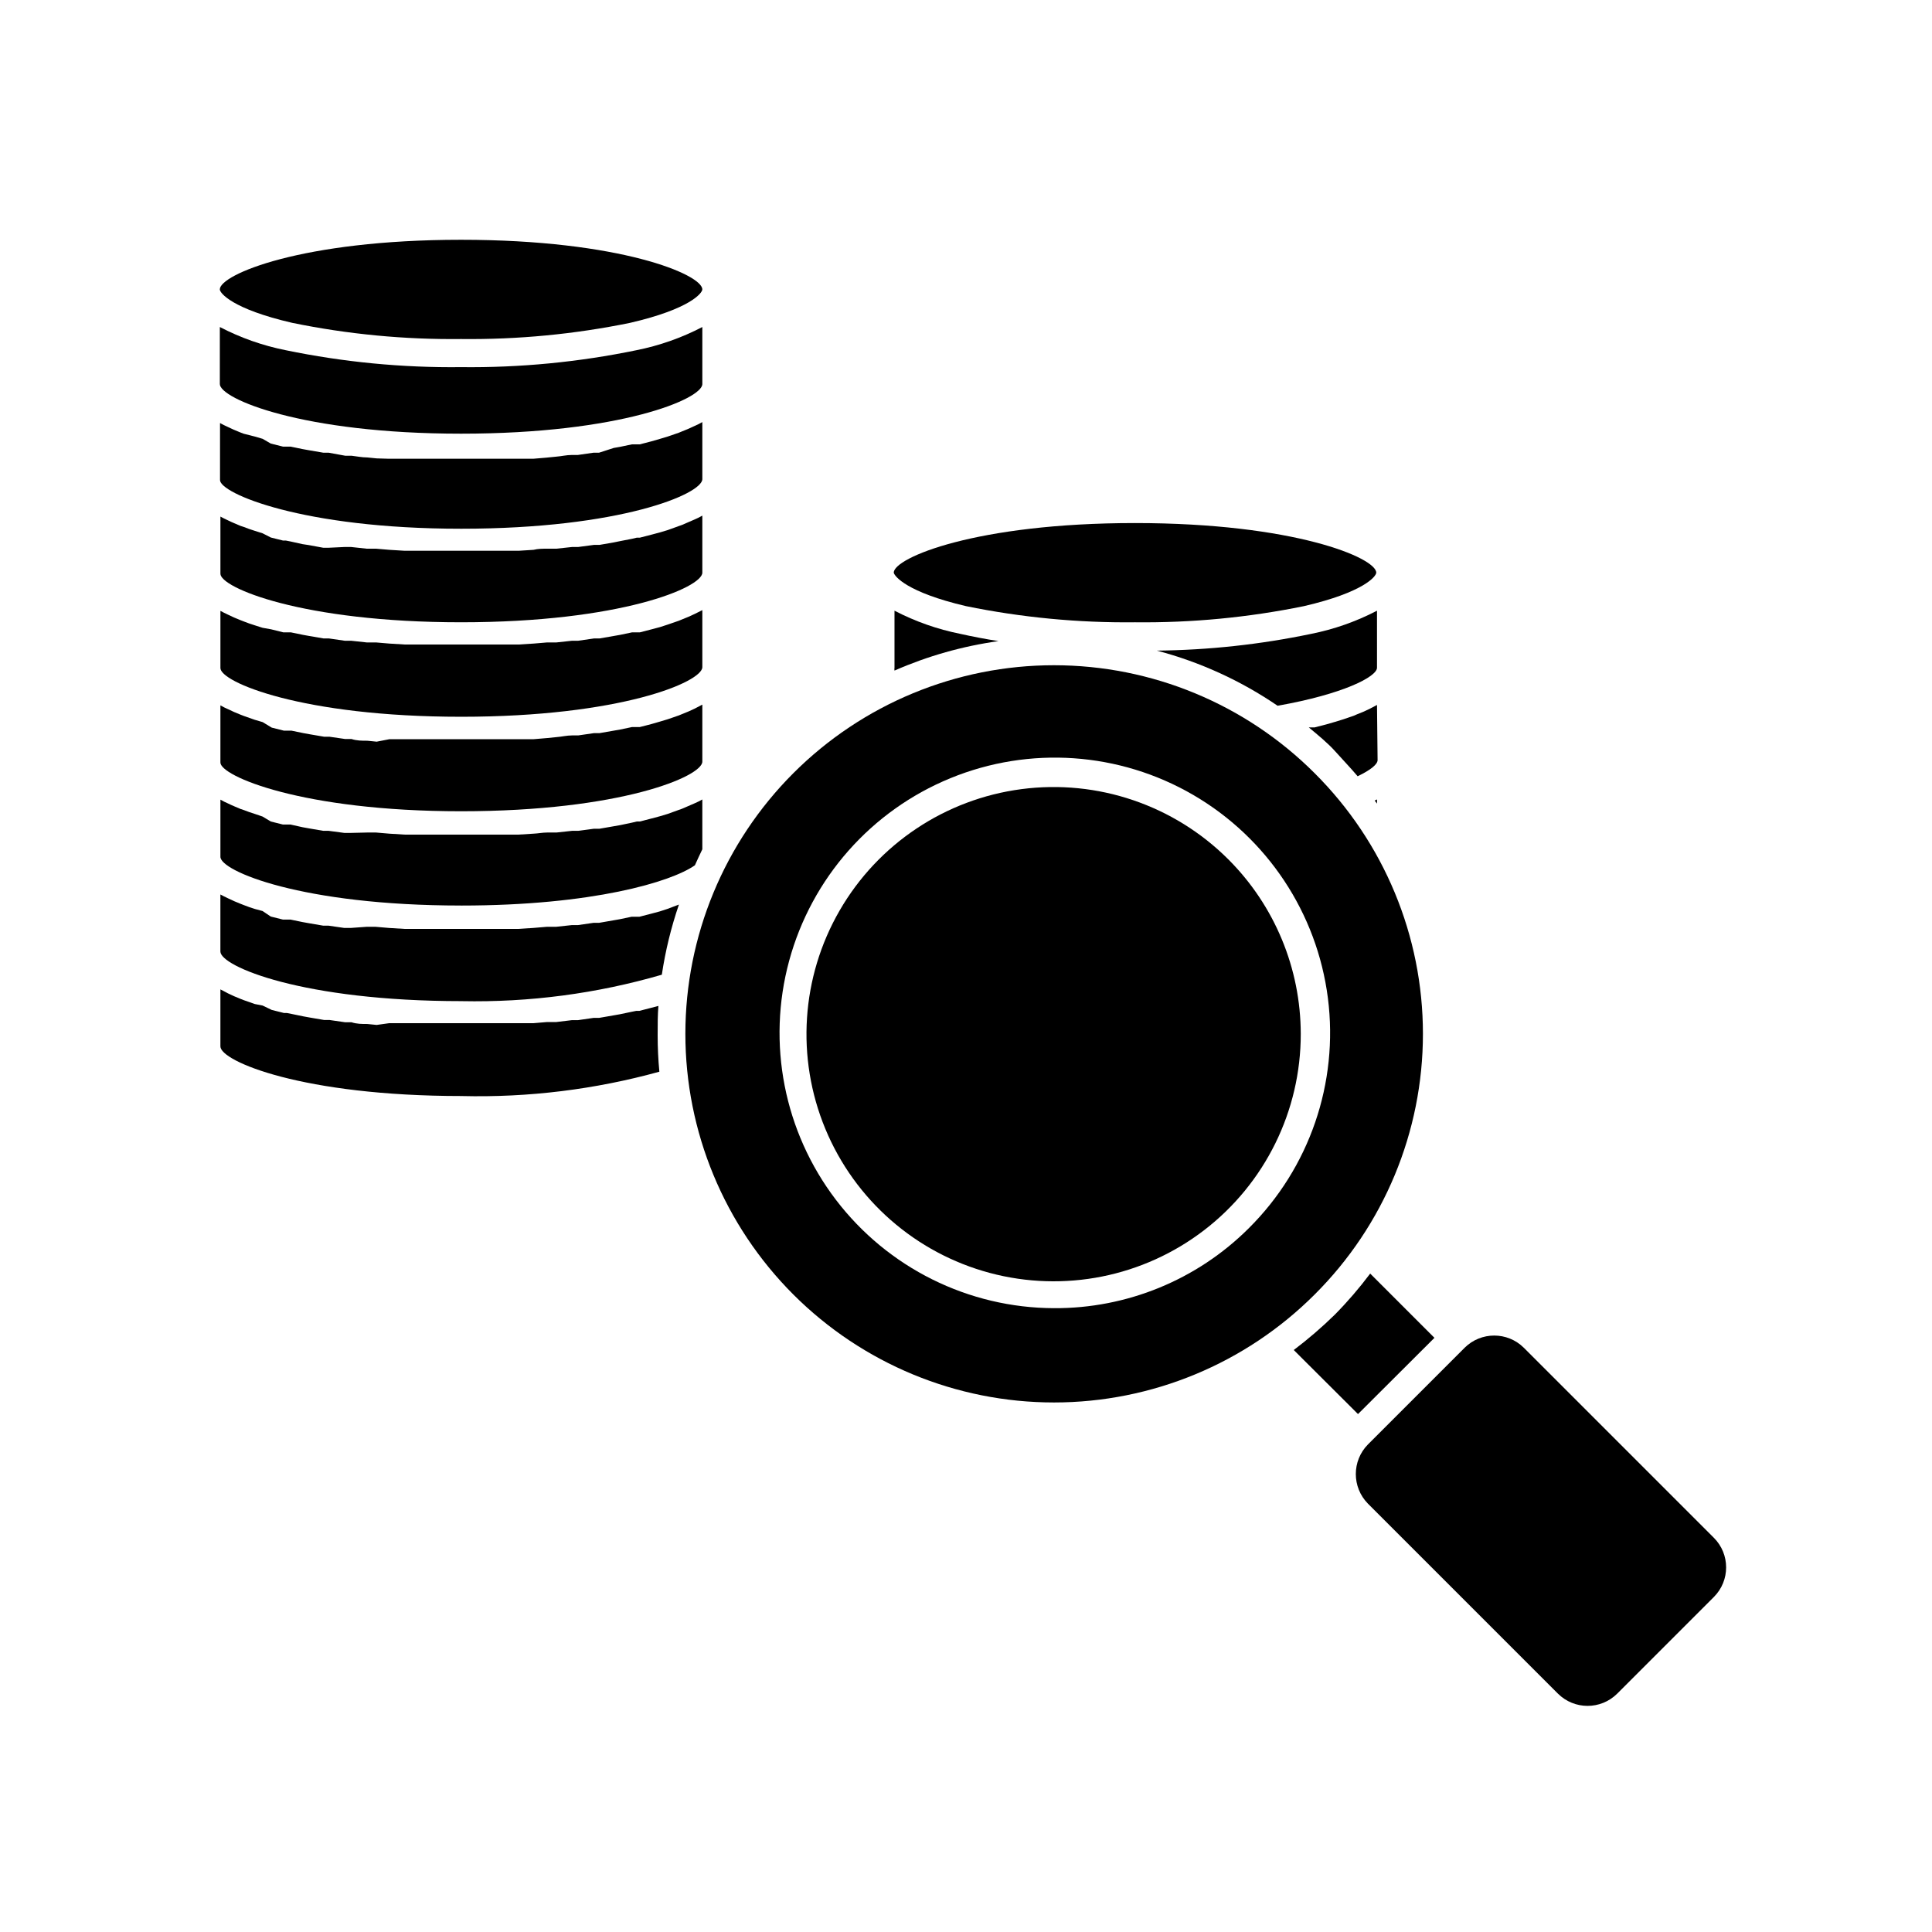
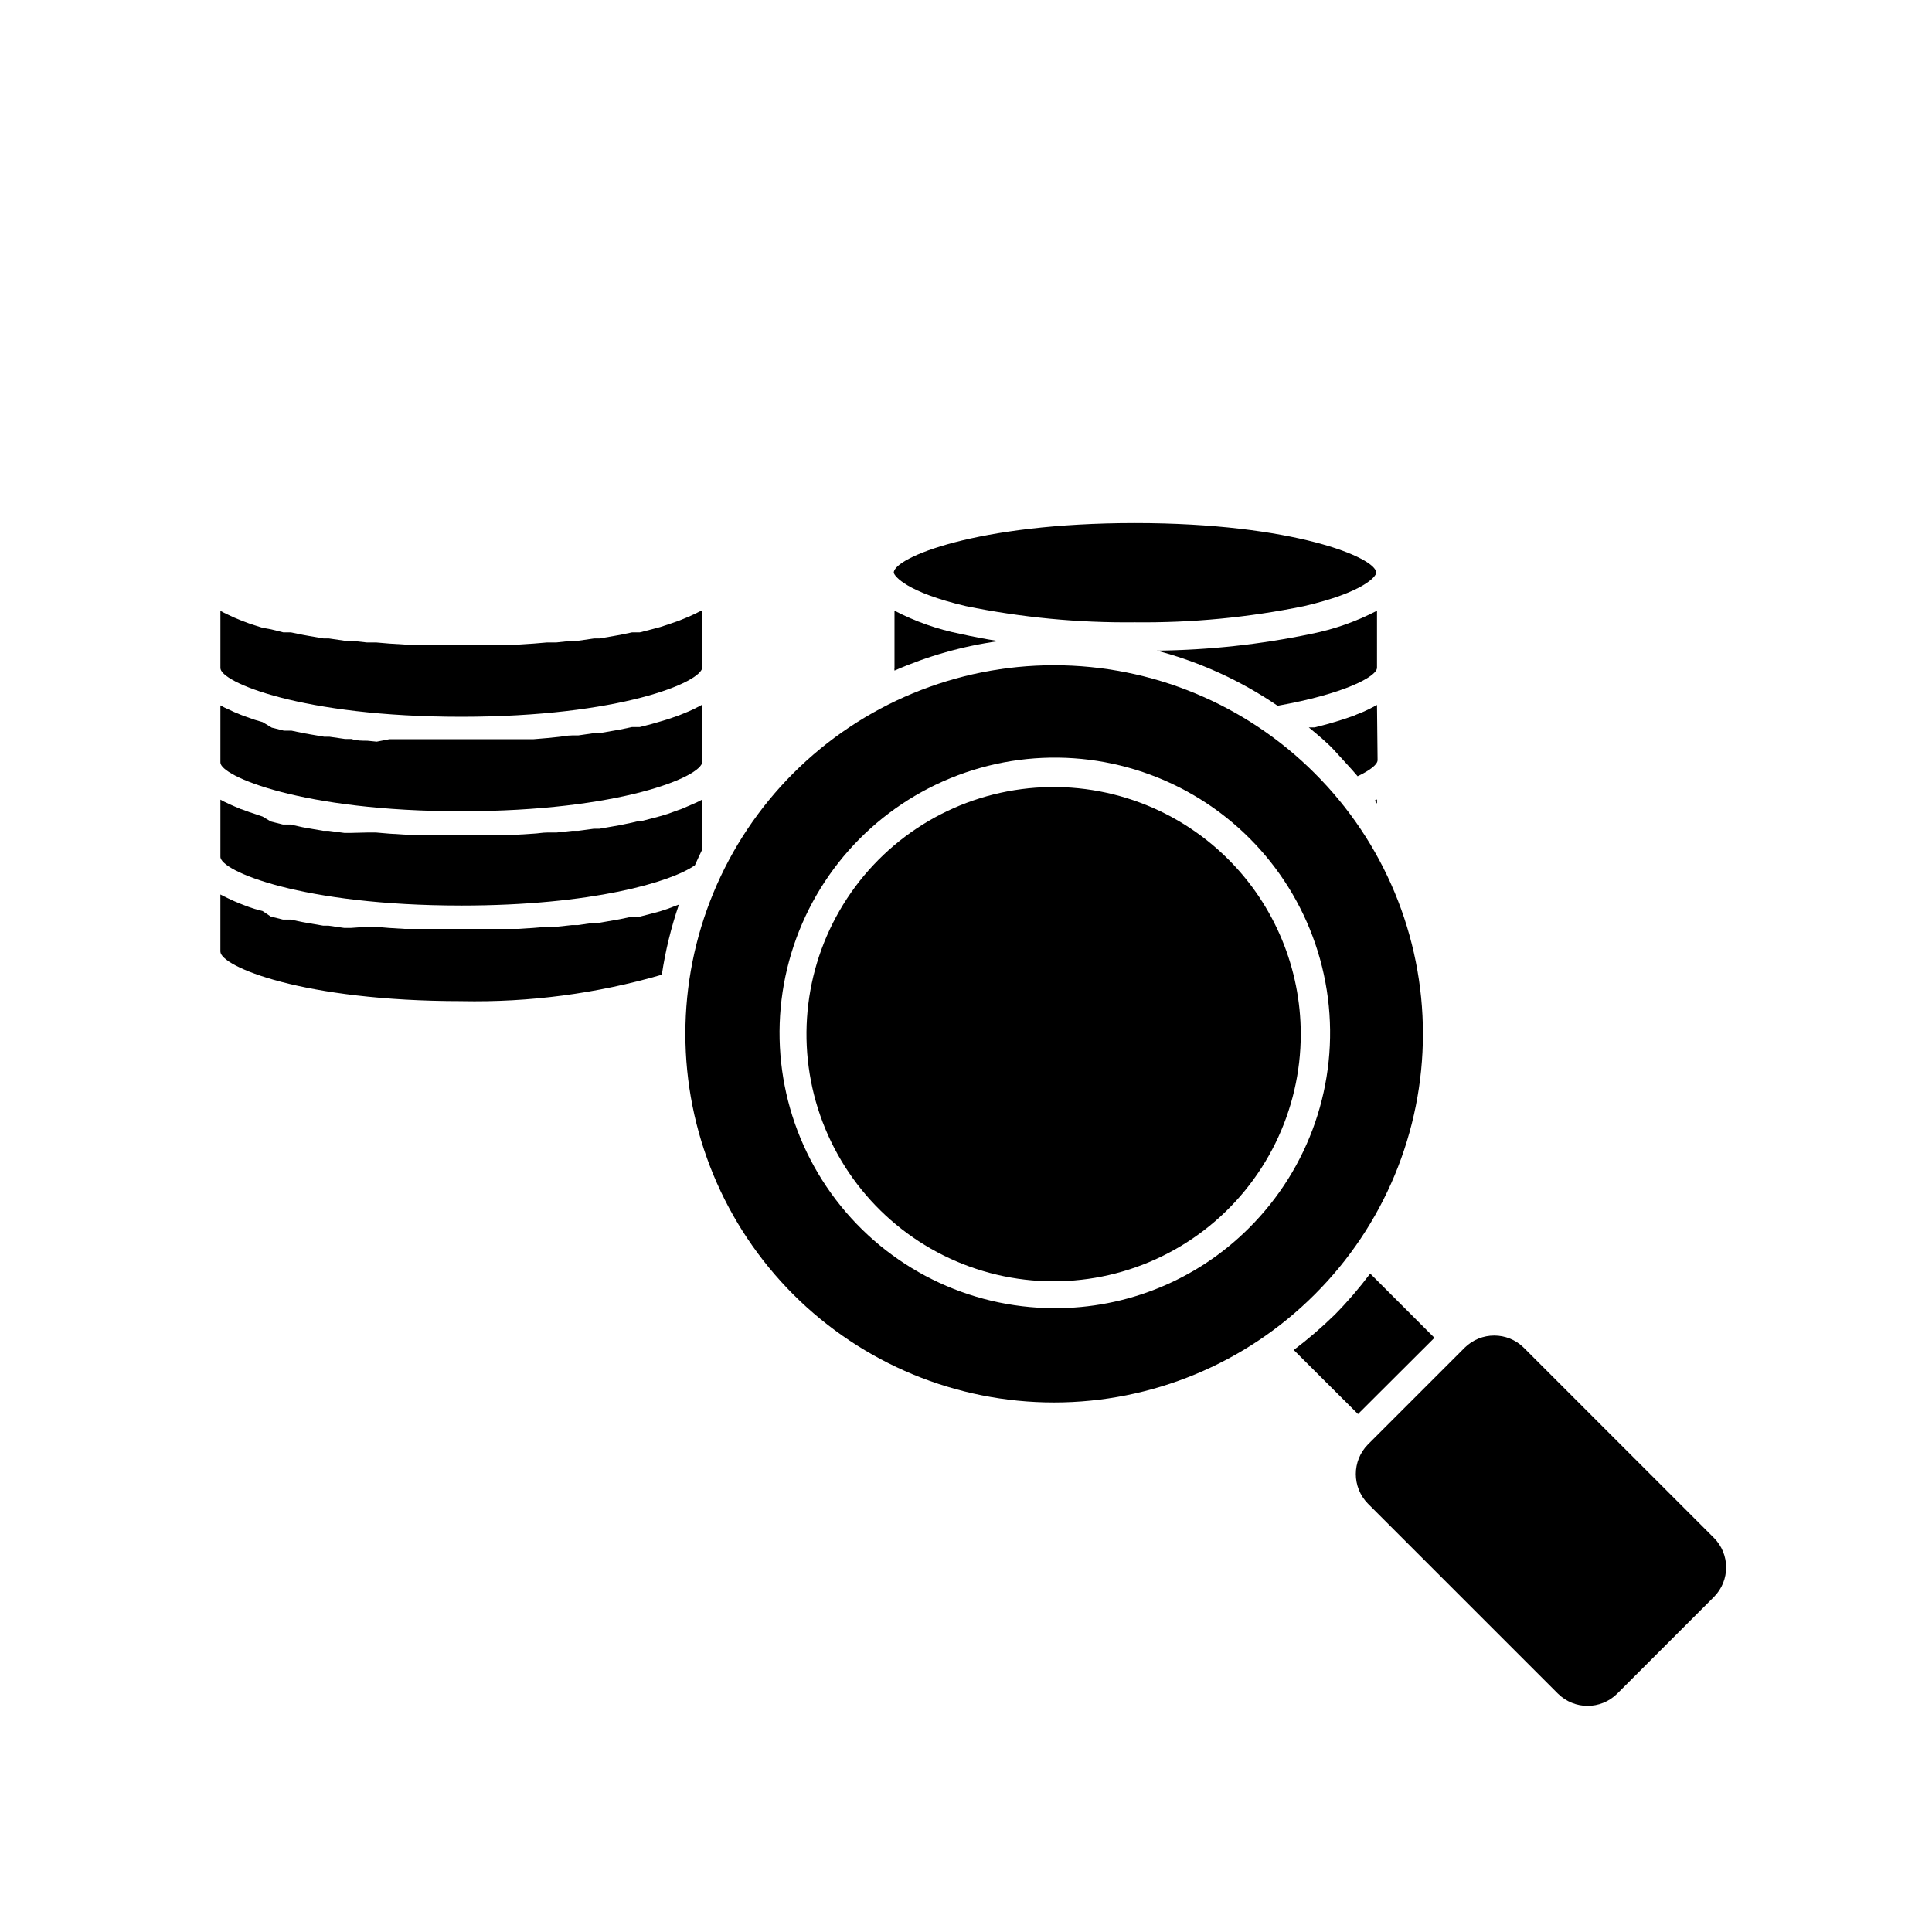
<svg xmlns="http://www.w3.org/2000/svg" fill="#000000" width="800px" height="800px" version="1.1" viewBox="144 144 512 512">
  <g>
    <path d="m508.92 355.86-0.605 0.301 0.605 0.805z" />
    <path d="m508.92 330.82-2.016 1.059c-1.098 0.547-2.227 1.031-3.375 1.461l-0.805 0.352-2.973 1.008-1.965 0.605-2.266 0.656-3.125 0.805h-1.559c2.418 2.016 5.039 4.133 7.055 6.398s4.031 4.332 5.894 6.551c3.477-1.664 5.289-3.176 5.289-4.281z" />
-     <path d="m318.48 410.58-1.914 0.504-3.125 0.805h-0.805l-1.258 0.25-3.125 0.656-1.715 0.301-3.777 0.656h-1.461l-4.18 0.605h-1.613l-4.18 0.504h-2.469l-3.578 0.301h-38.191l-3.273 0.457-2.469-0.25c-1.41 0-2.82 0-4.18-0.453h-1.664l-4.18-0.605h-1.41l-3.828-0.656-1.664-0.301-3.176-0.656-1.258-0.25h-0.754l-3.223-0.805-2.422-1.164-2.066-0.402-2.871-1.008-0.906-0.352c-1.16-0.453-2.316-0.957-3.324-1.461l-2.016-1.059v15.113c0 3.93 21.766 13.148 63.934 13.148l-0.004 0.004c17.688 0.434 35.344-1.738 52.398-6.449-0.301-3.176-0.453-6.398-0.453-9.621 0-3.227 0-5.344 0.199-7.812z" />
    <path d="m320.85 384.88-2.016 0.656-2.266 0.605-3.125 0.805h-2.062l-3.125 0.656-1.715 0.301-3.777 0.656h-1.461l-4.18 0.605h-1.613l-4.18 0.453h-2.469l-3.578 0.301-3.981 0.25h-30.125l-4.082-0.25-3.527-0.301h-2.469l-4.188 0.301h-1.664l-4.18-0.605h-1.41l-3.828-0.656-1.664-0.301-3.176-0.656h-2.012l-3.223-0.805-2.168-1.461-2.066-0.555c-1.008-0.301-1.965-0.656-2.871-1.008l-0.906-0.352c-1.16-0.453-2.316-0.957-3.324-1.461-0.707-0.352-1.41-0.656-2.016-1.008v15.113c0 3.93 21.766 13.148 63.934 13.148l-0.004 0.004c17.938 0.363 35.824-1.996 53.055-7.004 0.941-6.32 2.461-12.543 4.531-18.59z" />
    <path d="m266.19 383.98c34.914 0 55.773-6.297 61.969-10.68 0.656-1.41 1.258-2.82 1.965-4.231v-13.203c-0.652 0.379-1.324 0.715-2.016 1.008l-3.375 1.461-0.855 0.301-2.922 1.059-2.016 0.605-2.266 0.605-3.125 0.805h-0.805l-1.258 0.301-3.125 0.656-1.715 0.301-3.777 0.656h-1.461l-4.18 0.555h-1.613l-4.18 0.453h-2.469c-1.211 0-2.367 0.25-3.578 0.301l-3.981 0.25h-30.129l-4.082-0.25-3.527-0.301h-2.469l-4.285 0.102h-1.664l-4.18-0.555h-1.41l-3.828-0.656-1.664-0.301-3.176-0.707h-2.012l-3.223-0.805-2.168-1.309-2.066-0.703c-1.008-0.301-1.965-0.656-2.871-1.008l-0.906-0.301c-1.16-0.504-2.316-0.957-3.324-1.461l-0.004-0.004c-0.691-0.293-1.363-0.629-2.012-1.008v15.113c-0.152 3.781 21.613 12.949 63.781 12.949z" />
    <path d="m266.19 358.99c42.219 0 63.934-9.219 63.934-13.148v-15.113l-2.016 1.059c-1.059 0.504-2.168 1.008-3.375 1.461l-0.855 0.352-2.922 1.008-2.016 0.605-2.266 0.656-3.125 0.805h-2.062l-3.125 0.656-1.715 0.301-3.777 0.656h-1.461l-4.18 0.605h-1.613c-1.41 0-2.769 0.352-4.18 0.453l-2.469 0.25-3.578 0.301h-38.191l-3.379 0.656-2.469-0.25c-1.41 0-2.82 0-4.18-0.453h-1.664l-4.18-0.605h-1.41l-3.828-0.656-1.664-0.301-3.176-0.656h-2.012l-3.223-0.805-2.422-1.465-2.066-0.605-2.871-1.008-0.906-0.352c-1.16-0.453-2.316-0.957-3.324-1.461h-0.004c-0.691-0.297-1.363-0.633-2.012-1.008v15.113c-0.152 3.578 21.613 12.949 63.781 12.949z" />
    <path d="m266.19 333.95c42.219 0 63.934-9.219 63.934-13.148v-15.113l-2.016 1.008c-1.059 0.504-2.168 1.008-3.375 1.461l-0.855 0.352-2.922 1.008-2.016 0.656-2.266 0.605-3.125 0.805h-2.062l-3.125 0.656-1.715 0.301-3.777 0.656h-1.461l-4.18 0.605h-1.613l-4.18 0.453h-2.469l-3.578 0.301-3.981 0.25h-30.125l-4.082-0.25-3.527-0.301h-2.469l-4.18-0.453h-1.664l-4.18-0.605h-1.41l-3.828-0.656-1.664-0.301-3.176-0.656h-2.012l-3.223-0.805-2.277-0.406-2.066-0.656c-1.008-0.301-1.965-0.656-2.871-1.008l-0.906-0.352c-1.16-0.453-2.316-0.957-3.324-1.461-0.707-0.352-1.41-0.656-2.016-1.008v15.113c-0.152 3.731 21.613 12.949 63.781 12.949z" />
-     <path d="m266.19 308.91c42.219 0 63.934-9.219 63.934-13.148v-15.117c-0.652 0.379-1.324 0.715-2.016 1.008l-3.375 1.461-0.855 0.301-2.922 1.059-2.016 0.605-2.266 0.605-3.125 0.805h-0.805l-1.258 0.301-3.125 0.605-1.715 0.352-3.777 0.656h-1.461l-4.18 0.555h-1.613l-4.18 0.453h-2.469c-1.211 0-2.367 0-3.578 0.301l-3.981 0.25h-30.129l-4.082-0.25-3.527-0.301h-2.469l-4.18-0.453h-1.664l-4.285 0.203h-1.41l-3.828-0.707-1.664-0.25-3.176-0.707-1.258-0.25h-0.754l-3.223-0.805-2.168-1.109-2.066-0.656c-1.008-0.301-1.965-0.656-2.871-1.008l-0.906-0.301c-1.16-0.504-2.316-0.957-3.324-1.461-0.707-0.352-1.41-0.656-2.016-1.008v15.113c-0.152 3.68 21.613 12.898 63.781 12.898z" />
    <path d="m400 304.63c14.734 3.012 29.746 4.449 44.789 4.281 15.039 0.168 30.051-1.27 44.785-4.281 15.871-3.68 19.145-7.91 19.145-8.867 0-3.93-21.766-13.148-63.934-13.148-42.168 0-63.934 9.219-63.934 13.148 0.203 0.957 3.43 5.188 19.148 8.867z" />
    <path d="m508.92 305.84c-5.508 2.867-11.395 4.938-17.48 6.148-13.445 2.805-27.129 4.289-40.859 4.434 11.418 3.008 22.238 7.949 31.992 14.609 17.434-3.074 26.348-7.707 26.348-10.078z" />
    <path d="m408.61 313.9c-3.527-0.555-6.953-1.211-10.078-1.914h0.004c-6.09-1.211-11.977-3.281-17.484-6.148v15.113c-0.043 0.25-0.043 0.508 0 0.758 8.785-3.856 18.059-6.481 27.559-7.809z" />
-     <path d="m266.19 284.12c42.219 0 63.934-9.219 63.934-13.148v-15.113c-0.652 0.375-1.324 0.711-2.016 1.008-1.059 0.504-2.168 1.008-3.375 1.461l-0.855 0.352-2.922 1.008-2.016 0.605-2.266 0.656-3.125 0.805h-2.062l-3.125 0.656-1.715 0.301-3.883 1.258h-1.461l-4.18 0.605h-1.613c-1.41 0-2.769 0.352-4.18 0.453l-2.469 0.25-3.578 0.301h-38.191l-3.273-0.098-2.469-0.25c-1.41 0-2.82-0.301-4.18-0.453h-1.664l-4.434-0.809h-1.41l-3.828-0.656-1.664-0.301-3.176-0.656h-2.012l-3.223-0.805-2.168-1.258-2.066-0.605-2.973-0.754-0.906-0.352c-1.16-0.453-2.316-0.957-3.324-1.461v-0.004c-0.691-0.293-1.367-0.629-2.016-1.008v15.113c-0.051 3.477 21.715 12.898 63.883 12.898z" />
-     <path d="m221.45 229.56c14.719 3.019 29.715 4.453 44.738 4.285 15.039 0.168 30.055-1.27 44.789-4.285 15.922-3.68 19.145-7.91 19.145-8.867 0-3.93-21.715-13.148-63.934-13.148s-63.934 9.219-63.934 13.148c0 0.957 3.273 5.191 19.195 8.867z" />
-     <path d="m266.19 258.93c42.219 0 63.934-9.219 63.934-13.148v-15.117c-5.508 2.867-11.395 4.938-17.484 6.148-15.277 3.156-30.852 4.66-46.449 4.481-15.602 0.18-31.176-1.324-46.453-4.481-6.09-1.211-11.973-3.281-17.48-6.148v15.113c0 3.879 21.766 13.152 63.934 13.152z" />
    <path d="m524.14 498.54-17.027-17.027c-2.875 3.836-6.004 7.469-9.371 10.883-3.426 3.352-7.059 6.481-10.883 9.371l17.027 16.977z" />
-     <path d="m492.4 348.91c-18.32-18.324-43.168-28.617-69.078-28.617-25.91-0.004-50.758 10.289-69.078 28.609-18.32 18.32-28.613 43.168-28.613 69.078s10.293 50.758 28.613 69.078c18.32 18.32 43.168 28.613 69.078 28.609 25.91 0 50.758-10.293 69.078-28.613 18.367-18.297 28.691-43.152 28.691-69.074s-10.324-50.777-28.691-69.07zm-69.074 141.77c-22.684-0.066-44.047-10.68-57.801-28.719-13.754-18.043-18.332-41.453-12.391-63.344 5.945-21.895 21.734-39.773 42.723-48.383s44.785-6.965 64.391 4.449c19.602 11.414 32.781 31.301 35.656 53.801s-4.883 45.059-20.988 61.035c-13.691 13.645-32.262 21.262-51.59 21.16z" />
+     <path d="m492.4 348.91c-18.32-18.324-43.168-28.617-69.078-28.617-25.91-0.004-50.758 10.289-69.078 28.609-18.32 18.32-28.613 43.168-28.613 69.078s10.293 50.758 28.613 69.078c18.32 18.32 43.168 28.613 69.078 28.609 25.91 0 50.758-10.293 69.078-28.613 18.367-18.297 28.691-43.152 28.691-69.074s-10.324-50.777-28.691-69.07zm-69.074 141.77c-22.684-0.066-44.047-10.68-57.801-28.719-13.754-18.043-18.332-41.453-12.391-63.344 5.945-21.895 21.734-39.773 42.723-48.383s44.785-6.965 64.391 4.449c19.602 11.414 32.781 31.301 35.656 53.801s-4.883 45.059-20.988 61.035c-13.691 13.645-32.262 21.262-51.59 21.16" />
    <path d="m469.57 371.79c-14.391-14.414-34.672-21.312-54.867-18.664-20.195 2.648-38.012 14.543-48.199 32.18-10.188 17.641-11.586 39.016-3.789 57.832 7.797 18.816 23.906 32.934 43.586 38.199 19.676 5.262 40.684 1.07 56.832-11.344 16.152-12.414 25.605-31.633 25.582-52.004-0.02-17.324-6.902-33.938-19.145-46.199z" />
    <path d="m547.82 501.16c-4.34-4.297-11.328-4.297-15.668 0l-25.645 25.645c-4.269 4.348-4.269 11.316 0 15.668l50.383 50.383v-0.004c4.336 4.297 11.328 4.297 15.668 0l25.645-25.645-0.004 0.004c4.324-4.328 4.324-11.344 0-15.672z" />
  </g>
</svg>